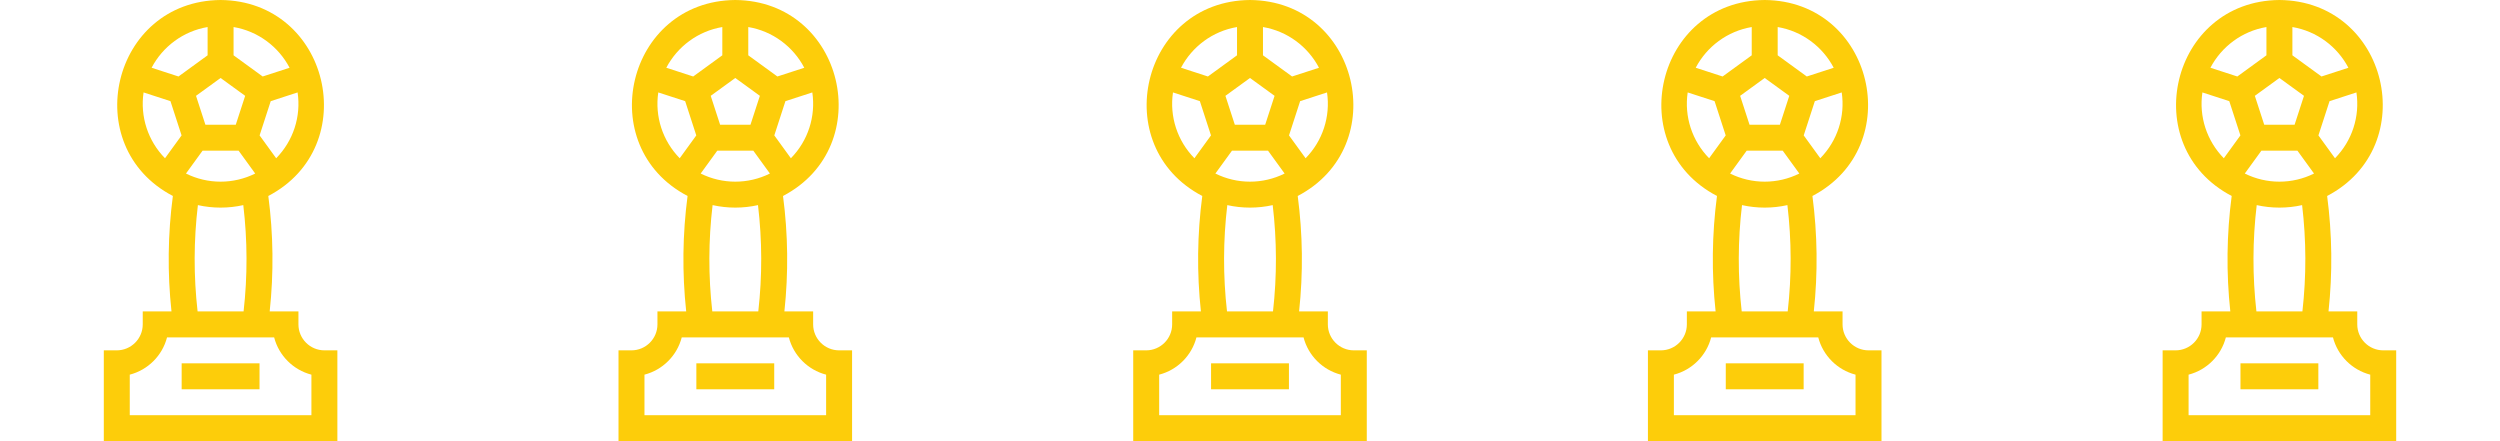
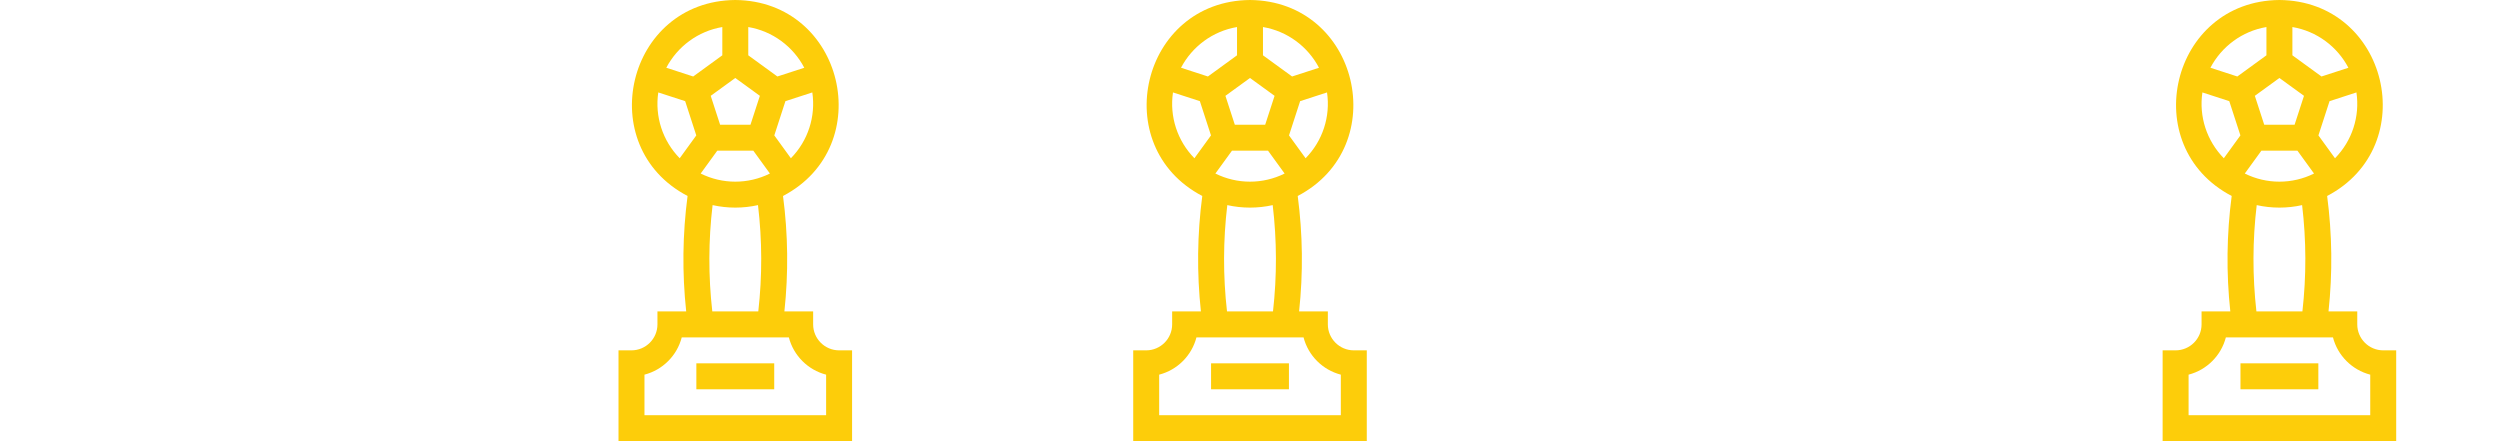
<svg xmlns="http://www.w3.org/2000/svg" width="136" height="24" viewBox="0 0 136 24" fill="none">
  <g clip-path="url(#clip0_176_8742)">
    <path d="M9.882 19.765H14.118V21.177H9.882V19.765Z" fill="#FDCD0A" />
    <path d="M17.647 19.059C16.869 19.059 16.235 18.425 16.235 17.647V16.941H14.671C14.896 14.852 14.871 12.745 14.596 10.661C19.77 7.956 17.922 0.051 12 0C6.078 0.051 4.23 7.957 9.404 10.661C9.129 12.745 9.104 14.852 9.329 16.941H7.765V17.647C7.765 18.425 7.131 19.059 6.353 19.059H5.647V24H18.353V19.059H17.647ZM10.117 9.44L11.02 8.196H12.98L13.883 9.44C12.699 10.03 11.301 10.03 10.117 9.44ZM12 4.242L13.337 5.213L12.826 6.785H11.174L10.663 5.213L12 4.242ZM15.024 8.609L14.122 7.366L14.727 5.503L16.19 5.028C16.383 6.339 15.957 7.657 15.024 8.609ZM15.753 3.686L14.29 4.161L12.706 3.009V1.471C14.031 1.694 15.149 2.535 15.753 3.686ZM11.294 1.471V3.009L9.71 4.161L8.247 3.685C8.851 2.535 9.969 1.694 11.294 1.471ZM7.81 5.028L9.273 5.503L9.878 7.366L8.976 8.609C8.044 7.658 7.617 6.341 7.81 5.028ZM10.765 11.158C11.577 11.339 12.422 11.34 13.235 11.158C13.464 13.079 13.469 15.018 13.251 16.941H10.749C10.531 15.018 10.536 13.079 10.765 11.158ZM16.941 22.588H7.059V20.381C8.05 20.125 8.831 19.344 9.087 18.353H14.913C15.169 19.344 15.95 20.125 16.941 20.381V22.588Z" fill="#FDCD0A" />
  </g>
  <g clip-path="url(#clip1_176_8742)">
    <path d="M37.882 19.765H42.118V21.177H37.882V19.765Z" fill="#FDCD0A" />
    <path d="M45.647 19.059C44.869 19.059 44.235 18.425 44.235 17.647V16.941H42.671C42.896 14.852 42.871 12.745 42.596 10.661C47.77 7.956 45.922 0.051 40 0C34.078 0.051 32.23 7.957 37.404 10.661C37.129 12.745 37.105 14.852 37.329 16.941H35.765V17.647C35.765 18.425 35.131 19.059 34.353 19.059H33.647V24H46.353V19.059H45.647ZM38.117 9.44L39.02 8.196H40.98L41.883 9.44C40.699 10.03 39.301 10.03 38.117 9.44ZM40 4.242L41.337 5.213L40.826 6.785H39.174L38.663 5.213L40 4.242ZM43.024 8.609L42.122 7.366L42.727 5.503L44.19 5.028C44.383 6.339 43.957 7.657 43.024 8.609ZM43.753 3.686L42.29 4.161L40.706 3.009V1.471C42.031 1.694 43.149 2.535 43.753 3.686ZM39.294 1.471V3.009L37.71 4.161L36.247 3.685C36.851 2.535 37.969 1.694 39.294 1.471ZM35.81 5.028L37.273 5.503L37.878 7.366L36.976 8.609C36.045 7.658 35.617 6.341 35.81 5.028ZM38.765 11.158C39.577 11.339 40.423 11.34 41.235 11.158C41.464 13.079 41.469 15.018 41.251 16.941H38.749C38.531 15.018 38.536 13.079 38.765 11.158ZM44.941 22.588H35.059V20.381C36.05 20.125 36.831 19.344 37.087 18.353H42.913C43.169 19.344 43.95 20.125 44.941 20.381V22.588Z" fill="#FDCD0A" />
  </g>
  <g clip-path="url(#clip2_176_8742)">
    <path d="M65.882 19.765H70.118V21.177H65.882V19.765Z" fill="#FDCD0A" />
    <path d="M73.647 19.059C72.869 19.059 72.235 18.425 72.235 17.647V16.941H70.671C70.896 14.852 70.871 12.745 70.596 10.661C75.77 7.956 73.922 0.051 68 0C62.078 0.051 60.23 7.957 65.404 10.661C65.129 12.745 65.105 14.852 65.329 16.941H63.765V17.647C63.765 18.425 63.131 19.059 62.353 19.059H61.647V24H74.353V19.059H73.647ZM66.117 9.44L67.02 8.196H68.98L69.883 9.44C68.699 10.03 67.301 10.03 66.117 9.44ZM68 4.242L69.337 5.213L68.826 6.785H67.174L66.663 5.213L68 4.242ZM71.024 8.609L70.122 7.366L70.727 5.503L72.19 5.028C72.383 6.339 71.957 7.657 71.024 8.609ZM71.753 3.686L70.29 4.161L68.706 3.009V1.471C70.031 1.694 71.149 2.535 71.753 3.686ZM67.294 1.471V3.009L65.71 4.161L64.247 3.685C64.851 2.535 65.969 1.694 67.294 1.471ZM63.81 5.028L65.273 5.503L65.878 7.366L64.976 8.609C64.045 7.658 63.617 6.341 63.81 5.028ZM66.765 11.158C67.577 11.339 68.423 11.34 69.235 11.158C69.464 13.079 69.469 15.018 69.251 16.941H66.749C66.531 15.018 66.536 13.079 66.765 11.158ZM72.941 22.588H63.059V20.381C64.05 20.125 64.831 19.344 65.087 18.353H70.913C71.169 19.344 71.95 20.125 72.941 20.381V22.588Z" fill="#FDCD0A" />
  </g>
  <g clip-path="url(#clip3_176_8742)">
    <path d="M93.882 19.765H98.118V21.177H93.882V19.765Z" fill="#FDCD0A" />
    <path d="M101.647 19.059C100.869 19.059 100.235 18.425 100.235 17.647V16.941H98.671C98.896 14.852 98.871 12.745 98.596 10.661C103.77 7.956 101.922 0.051 96 0C90.078 0.051 88.23 7.957 93.404 10.661C93.129 12.745 93.105 14.852 93.329 16.941H91.765V17.647C91.765 18.425 91.131 19.059 90.353 19.059H89.647V24H102.353V19.059H101.647ZM94.117 9.44L95.02 8.196H96.98L97.883 9.44C96.699 10.03 95.301 10.03 94.117 9.44ZM96 4.242L97.337 5.213L96.826 6.785H95.174L94.663 5.213L96 4.242ZM99.024 8.609L98.122 7.366L98.727 5.503L100.19 5.028C100.383 6.339 99.957 7.657 99.024 8.609ZM99.753 3.686L98.29 4.161L96.706 3.009V1.471C98.031 1.694 99.149 2.535 99.753 3.686ZM95.294 1.471V3.009L93.71 4.161L92.247 3.685C92.851 2.535 93.969 1.694 95.294 1.471ZM91.81 5.028L93.273 5.503L93.878 7.366L92.976 8.609C92.045 7.658 91.617 6.341 91.81 5.028ZM94.765 11.158C95.577 11.339 96.423 11.34 97.235 11.158C97.464 13.079 97.469 15.018 97.251 16.941H94.749C94.531 15.018 94.536 13.079 94.765 11.158ZM100.941 22.588H91.059V20.381C92.05 20.125 92.831 19.344 93.087 18.353H98.913C99.169 19.344 99.95 20.125 100.941 20.381V22.588Z" fill="#FDCD0A" />
  </g>
  <g clip-path="url(#clip4_176_8742)">
    <path d="M121.882 19.765H126.118V21.177H121.882V19.765Z" fill="#FDCD0A" />
    <path d="M129.647 19.059C128.869 19.059 128.235 18.425 128.235 17.647V16.941H126.671C126.896 14.852 126.871 12.745 126.596 10.661C131.77 7.956 129.922 0.051 124 0C118.078 0.051 116.23 7.957 121.404 10.661C121.129 12.745 121.104 14.852 121.329 16.941H119.765V17.647C119.765 18.425 119.131 19.059 118.353 19.059H117.647V24H130.353V19.059H129.647ZM122.117 9.44L123.02 8.196H124.98L125.883 9.44C124.699 10.03 123.301 10.03 122.117 9.44ZM124 4.242L125.337 5.213L124.826 6.785H123.174L122.663 5.213L124 4.242ZM127.024 8.609L126.122 7.366L126.727 5.503L128.19 5.028C128.383 6.339 127.957 7.657 127.024 8.609ZM127.753 3.686L126.29 4.161L124.706 3.009V1.471C126.031 1.694 127.149 2.535 127.753 3.686ZM123.294 1.471V3.009L121.71 4.161L120.247 3.685C120.851 2.535 121.969 1.694 123.294 1.471ZM119.81 5.028L121.273 5.503L121.878 7.366L120.976 8.609C120.045 7.658 119.617 6.341 119.81 5.028ZM122.765 11.158C123.577 11.339 124.423 11.34 125.235 11.158C125.464 13.079 125.469 15.018 125.251 16.941H122.749C122.531 15.018 122.536 13.079 122.765 11.158ZM128.941 22.588H119.059V20.381C120.05 20.125 120.831 19.344 121.087 18.353H126.913C127.169 19.344 127.95 20.125 128.941 20.381V22.588Z" fill="#FDCD0A" />
  </g>
  <defs>
    <clipPath id="clip0_176_8742">
-       <rect width="24" height="24" fill="white" />
-     </clipPath>
+       </clipPath>
    <clipPath id="clip1_176_8742">
      <rect width="24" height="24" fill="white" transform="translate(28)" />
    </clipPath>
    <clipPath id="clip2_176_8742">
      <rect width="24" height="24" fill="white" transform="translate(56)" />
    </clipPath>
    <clipPath id="clip3_176_8742">
-       <rect width="24" height="24" fill="white" transform="translate(84)" />
-     </clipPath>
+       </clipPath>
    <clipPath id="clip4_176_8742">
      <rect width="24" height="24" fill="white" transform="translate(112)" />
    </clipPath>
  </defs>
</svg>